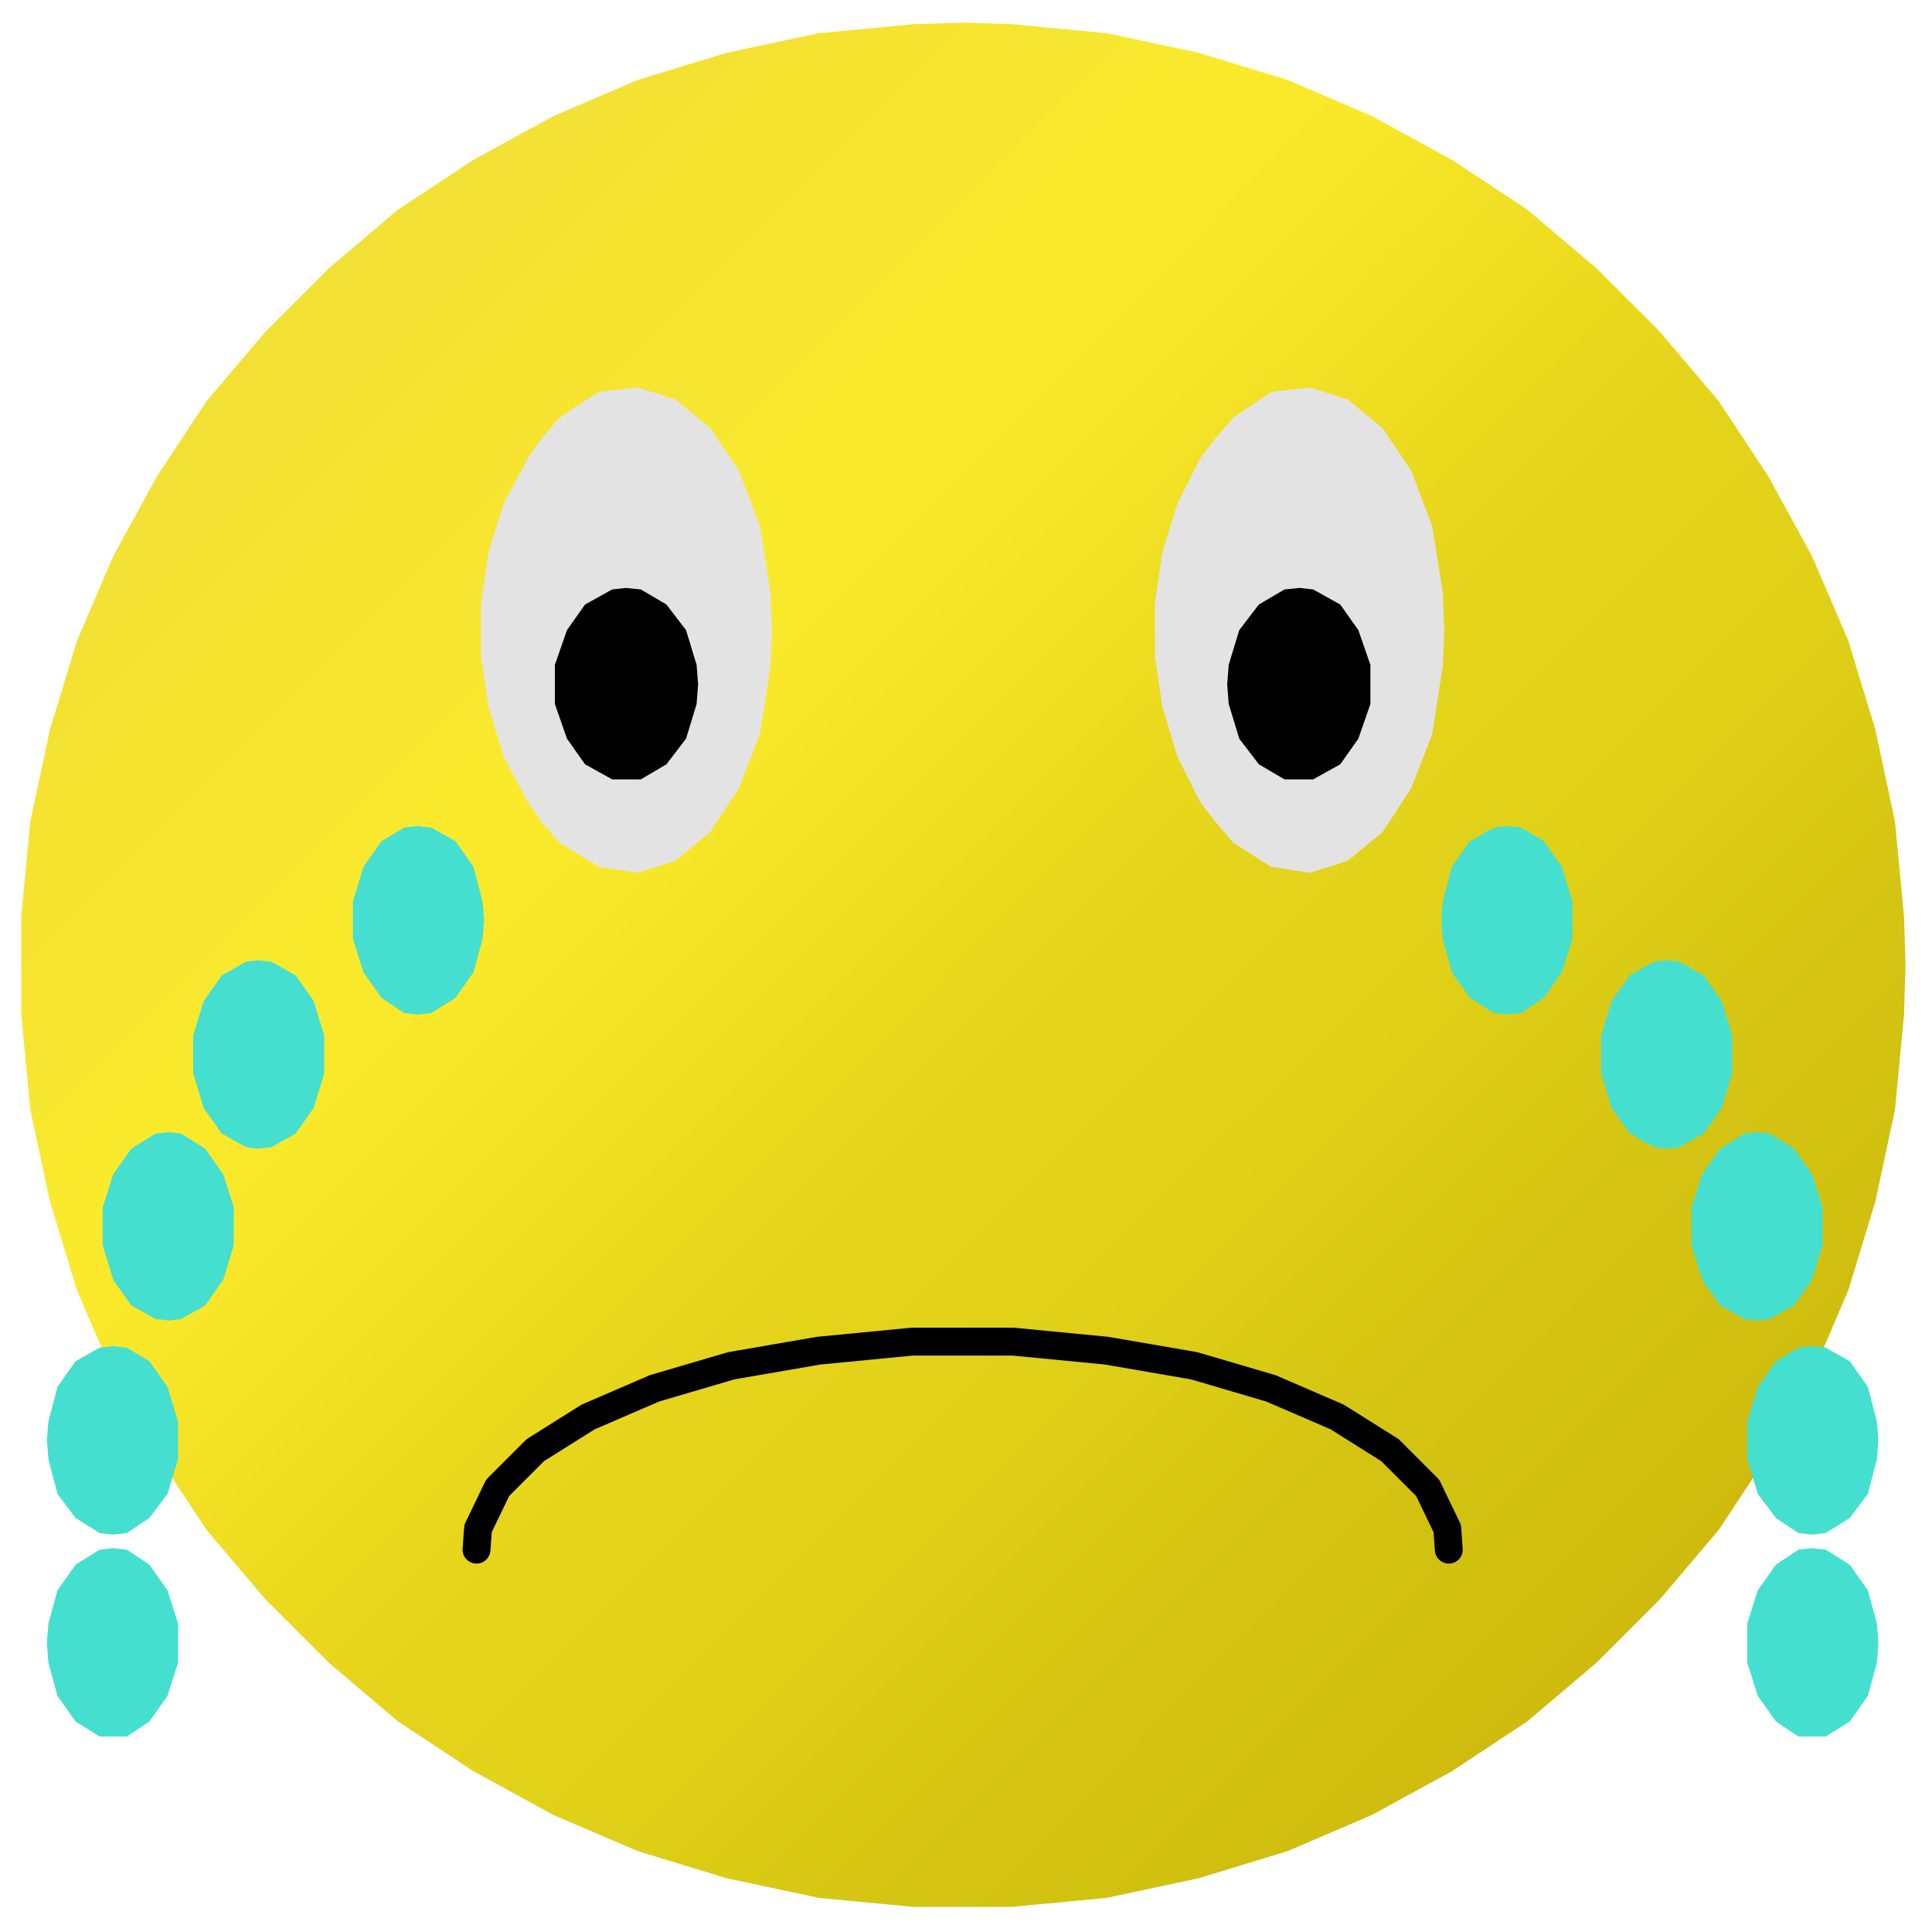
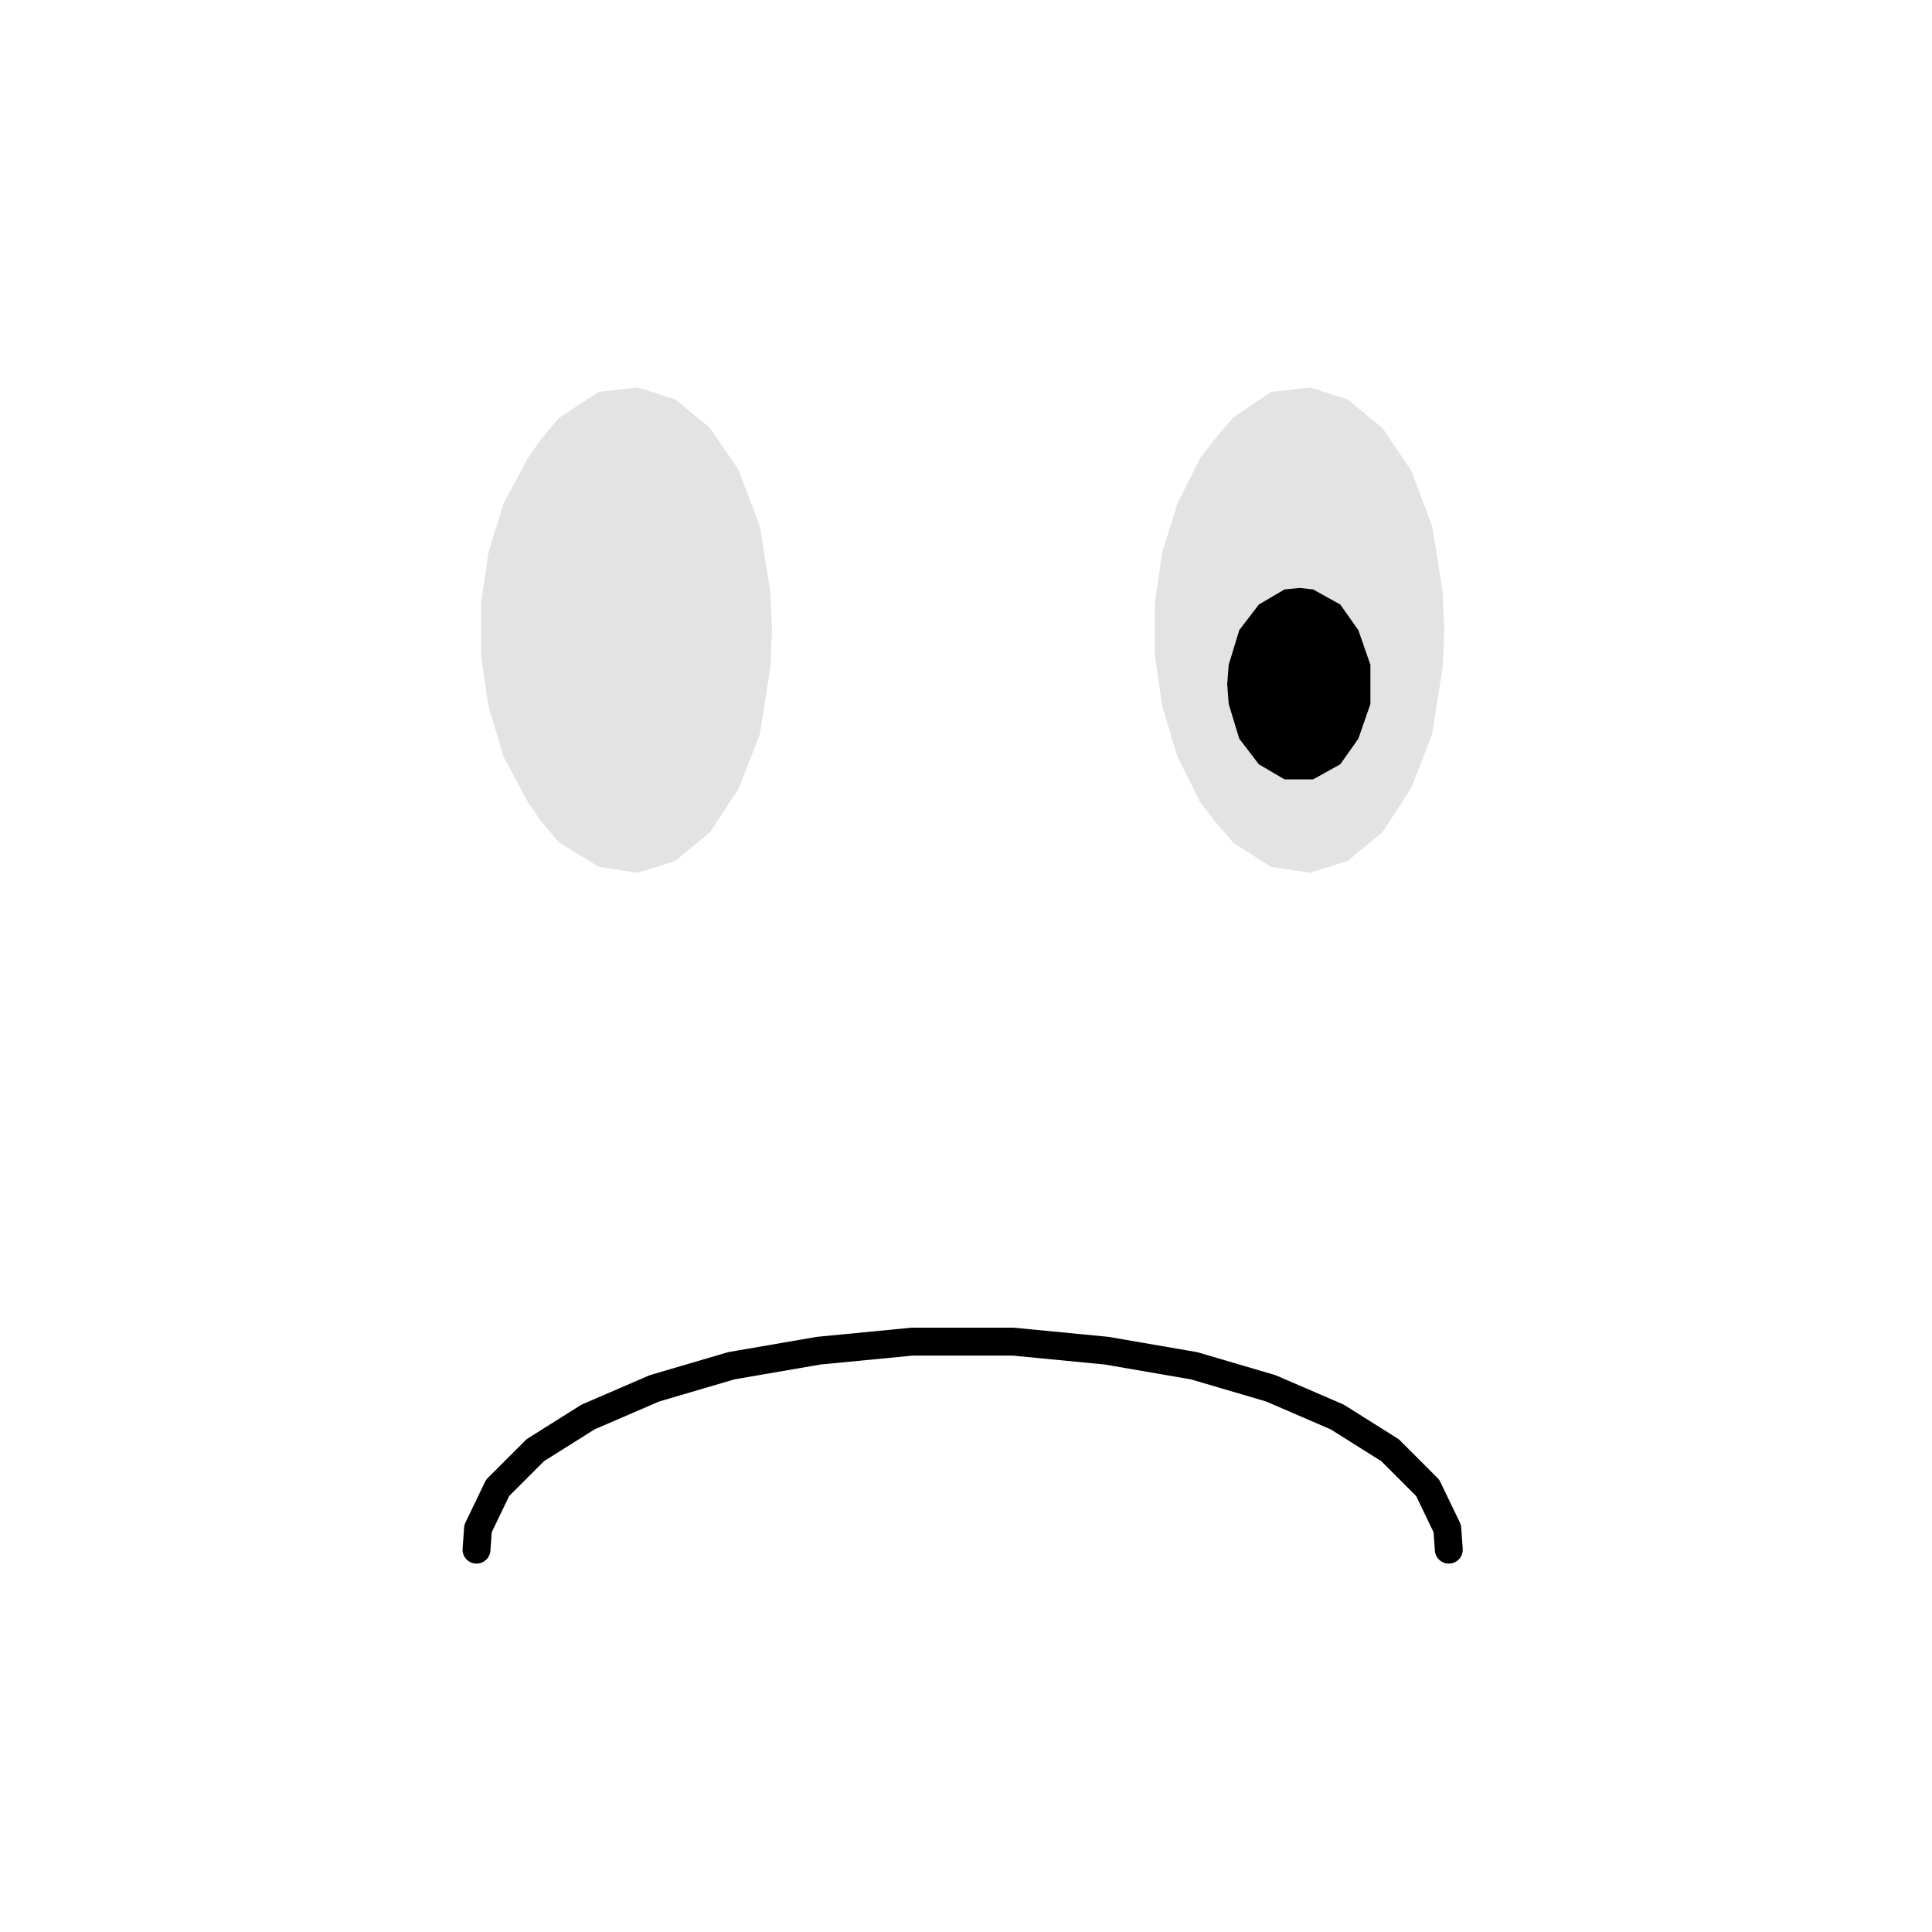
<svg xmlns="http://www.w3.org/2000/svg" xmlns:xlink="http://www.w3.org/1999/xlink" viewBox="0 0 54.24 54.24" height="205" width="205">
  <defs>
    <linearGradient gradientUnits="userSpaceOnUse" y2="239.786" x2="467.627" y1="167.362" x1="395.088" id="b" xlink:href="#a" />
    <linearGradient id="a">
      <stop stop-color="#f1e033" offset="0" />
      <stop stop-color="#f3e135" offset=".071" />
      <stop stop-color="#f6e32f" offset=".143" />
      <stop stop-color="#f7e631" offset=".214" />
      <stop stop-color="#faea2c" offset=".286" />
      <stop stop-color="#f9e829" offset=".357" />
      <stop stop-color="#f2e024" offset=".429" />
      <stop stop-color="#ebda1e" offset=".5" />
      <stop stop-color="#e5d41b" offset=".571" />
      <stop stop-color="#e3d21a" offset=".643" />
      <stop stop-color="#dfcf17" offset=".714" />
      <stop stop-color="#d8c914" offset=".786" />
      <stop stop-color="#d4c312" offset=".857" />
      <stop stop-color="#d1c10f" offset=".929" />
      <stop stop-color="#cfbb0e" offset="1" />
    </linearGradient>
  </defs>
  <g transform="matrix(.529 0 0 .529 -203.089 -80.28)" stroke-width=".5">
-     <path d="M485.04 202.96l-.08 2.64-.48 5.04-1.04 4.88-1.44 4.72-1.92 4.48-2.32 4.24-2.64 4-3.12 3.68-3.36 3.36-3.68 3.12-4 2.64-4.24 2.32-4.48 1.92-4.72 1.44-4.88 1.04-5.04.48h-5.2l-5.04-.48-4.88-1.04-4.72-1.44-4.48-1.92-4.24-2.32-4-2.64-3.68-3.12-3.36-3.36-3.12-3.68-2.64-4-2.32-4.24-1.92-4.48-1.44-4.72-1.04-4.88-.48-5.04v-5.2l.48-5.04 1.04-4.88 1.44-4.72 1.92-4.48 2.32-4.24 2.64-4 3.12-3.68 3.36-3.36 3.68-3.12 4-2.64 4.24-2.32 4.48-1.92 4.72-1.44 4.88-1.04 5.04-.48 2.64-.08 2.56.08 5.04.48 4.88 1.04 4.72 1.44 4.48 1.92 4.24 2.32 4 2.64 3.68 3.12 3.36 3.36 3.12 3.68 2.64 4 2.32 4.24 1.92 4.48 1.44 4.72 1.04 4.88.48 5.04z" fill="url(#b)" />
    <path d="M460.8 234l-.08-1.12-1.04-2.16-2-2-2.8-1.76-3.52-1.52-4.08-1.2-4.64-.8-4.96-.48h-5.36l-4.96.48-4.64.8-4.08 1.2-3.52 1.52-2.8 1.76-2 2-1.04 2.16-.08 1.12" fill="none" stroke="#000" stroke-width="1.48" stroke-linecap="round" stroke-linejoin="round" />
    <path d="M412.64 195.36l-.72-1.04-1.28-2.4-.8-2.64-.4-2.72v-2.8l.4-2.72.8-2.56 1.28-2.4.72-1.04.96-1.12 2.08-1.36 2.08-.24 2 .64 1.84 1.52 1.52 2.24 1.12 2.96.56 3.52.08 2-.08 1.92-.56 3.6-1.12 2.88-1.52 2.32-1.84 1.52-2 .64-2.08-.32-2.08-1.28z" fill="#e3e3e3" />
-     <path d="M420.96 188.08l-.08 1.04-.56 1.84-1.04 1.36-1.36.8h-1.52l-1.44-.8-.96-1.36-.64-1.84v-2.08l.64-1.84.96-1.36 1.44-.8.72-.08.8.08 1.36.8 1.04 1.36.56 1.84z" />
    <path d="M448.4 195.36l-.8-1.04-1.2-2.4-.8-2.64-.4-2.72v-2.8l.4-2.72.8-2.56 1.2-2.4.8-1.04.96-1.12 2-1.36 2.08-.24 2 .64 1.84 1.52 1.52 2.24 1.12 2.96.56 3.52.08 2-.08 1.92-.56 3.6-1.12 2.88-1.52 2.32-1.84 1.52-2 .64-2.08-.32-2-1.28z" fill="#e3e3e3" />
    <path d="M456.64 188.08v1.04l-.64 1.84-.96 1.36-1.44.8h-1.52l-1.36-.8-1.04-1.36-.56-1.84-.08-1.04.08-1.04.56-1.84 1.04-1.36 1.36-.8.8-.08.72.08 1.44.8.96 1.36.64 1.84z" />
-     <path d="M409.6 200.56l-.08 1.04-.48 1.76-.96 1.36-1.28.8-.72.08-.72-.08-1.2-.8-.96-1.36-.56-1.76v-2l.56-1.84.96-1.36 1.2-.72.72-.08.72.08 1.28.72.96 1.36.48 1.84zM401.12 207.68v1.04l-.56 1.84-.96 1.36-1.28.72-.72.08-.64-.08-1.28-.72-.96-1.36-.56-1.84v-2l.56-1.84.96-1.36 1.28-.72.64-.08.72.08 1.28.72.96 1.36.56 1.84zM396.32 216.88v.96l-.56 1.84-.96 1.36-1.28.72-.64.08-.72-.08-1.28-.72-.96-1.36-.56-1.84v-2l.56-1.76.96-1.36 1.28-.8.72-.08.64.08 1.28.8.96 1.36.56 1.76zM393.36 228.16v1.04l-.56 1.84-.96 1.28-1.2.8-.72.08-.72-.08-1.28-.8-.96-1.28-.48-1.84-.08-1.04.08-.96.48-1.84.96-1.36 1.28-.72.72-.08.72.08 1.2.72.96 1.36.56 1.84zM393.36 238.96V240l-.56 1.76-.96 1.36-1.2.8h-1.44l-1.28-.8-.96-1.36-.48-1.76-.08-1.04.08-1.04.48-1.76.96-1.36 1.28-.8.72-.08.72.08 1.2.8.96 1.36.56 1.76zM460.4 200.56l.08 1.04.48 1.76.96 1.36 1.28.8.72.08.72-.08 1.2-.8.96-1.36.56-1.76v-2l-.56-1.84-.96-1.36-1.2-.72-.72-.08-.72.08-1.28.72-.96 1.36-.48 1.84zM468.88 207.68v1.04l.56 1.84.96 1.36 1.28.72.72.08.64-.08 1.28-.72.96-1.36.56-1.84v-2l-.56-1.84-.96-1.36-1.28-.72-.64-.08-.72.08-1.28.72-.96 1.36-.56 1.84zM473.68 216.88v.96l.56 1.84.96 1.36 1.28.72.64.08.72-.08 1.28-.72.96-1.36.56-1.84v-2l-.56-1.76-.96-1.36-1.28-.8-.72-.08-.64.08-1.28.8-.96 1.36-.56 1.76zM476.64 228.16v1.04l.56 1.84.96 1.28 1.2.8.72.08.72-.08 1.28-.8.96-1.28.48-1.84.08-1.04-.08-.96-.48-1.84-.96-1.36-1.28-.72-.72-.08-.72.08-1.2.72-.96 1.36-.56 1.84zM476.64 238.96V240l.56 1.76.96 1.36 1.2.8h1.44l1.28-.8.96-1.36.48-1.76.08-1.04-.08-1.04-.48-1.76-.96-1.36-1.28-.8-.72-.08-.72.08-1.2.8-.96 1.36-.56 1.76z" fill="#45dfcf" />
  </g>
</svg>